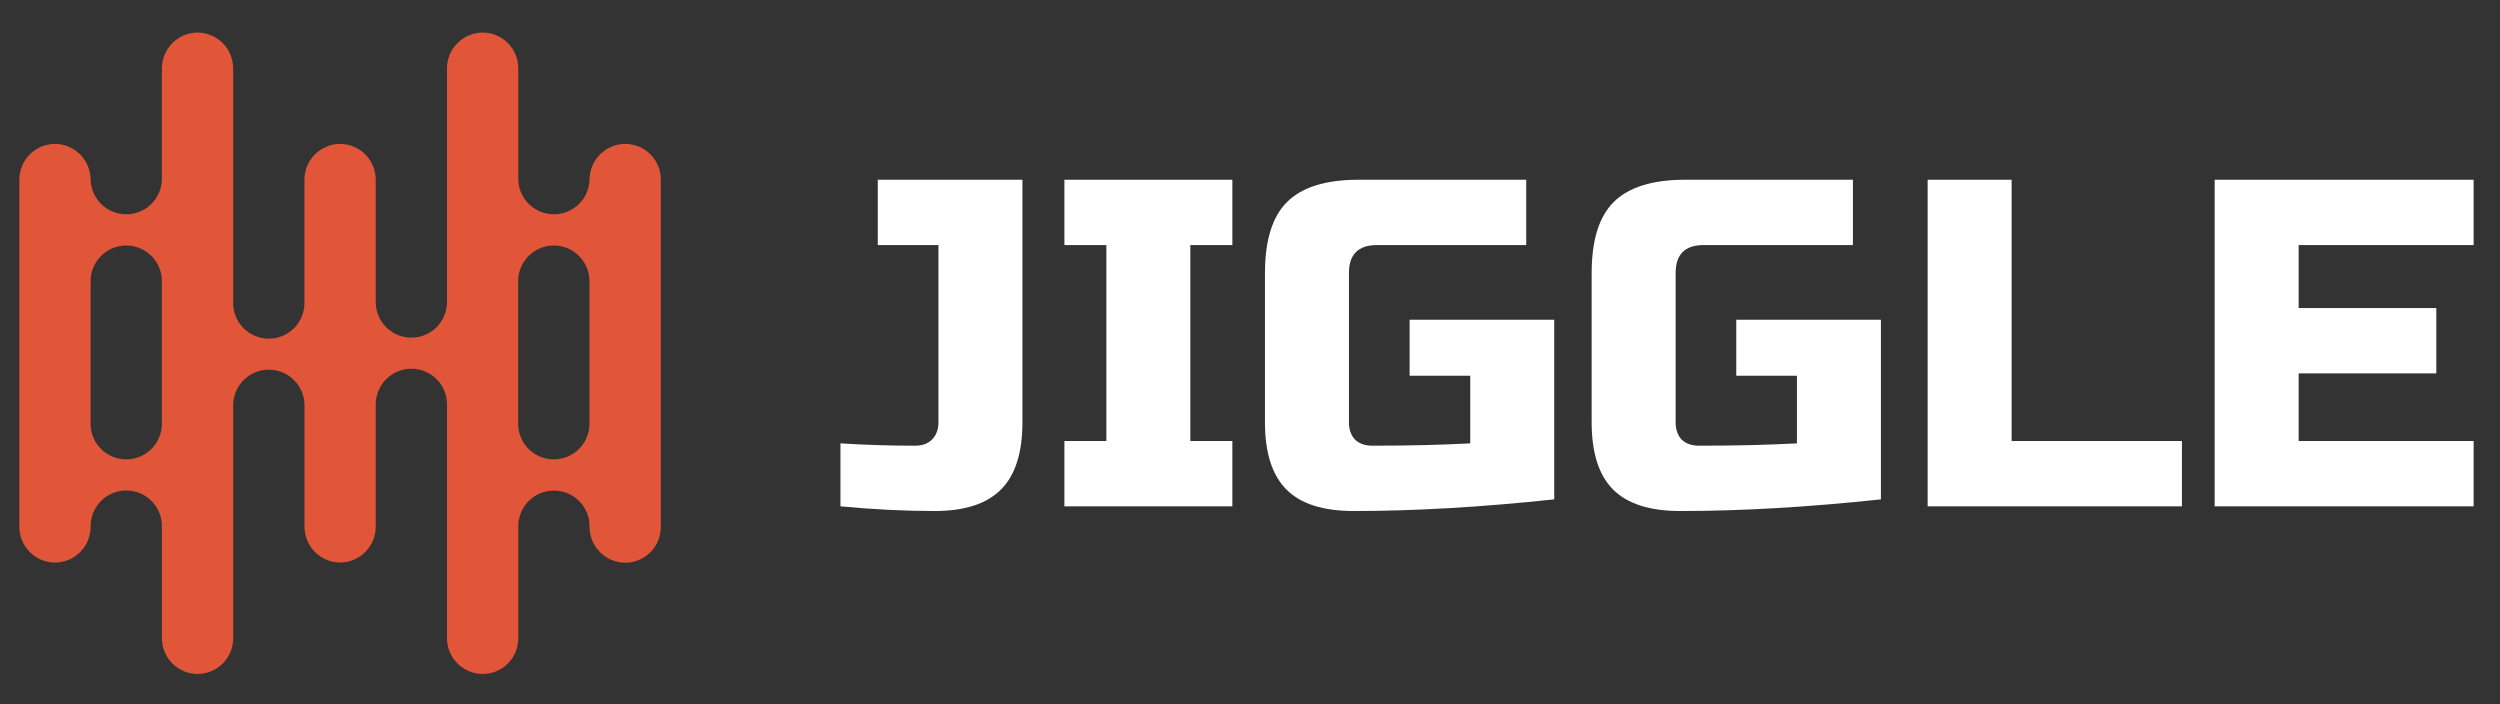
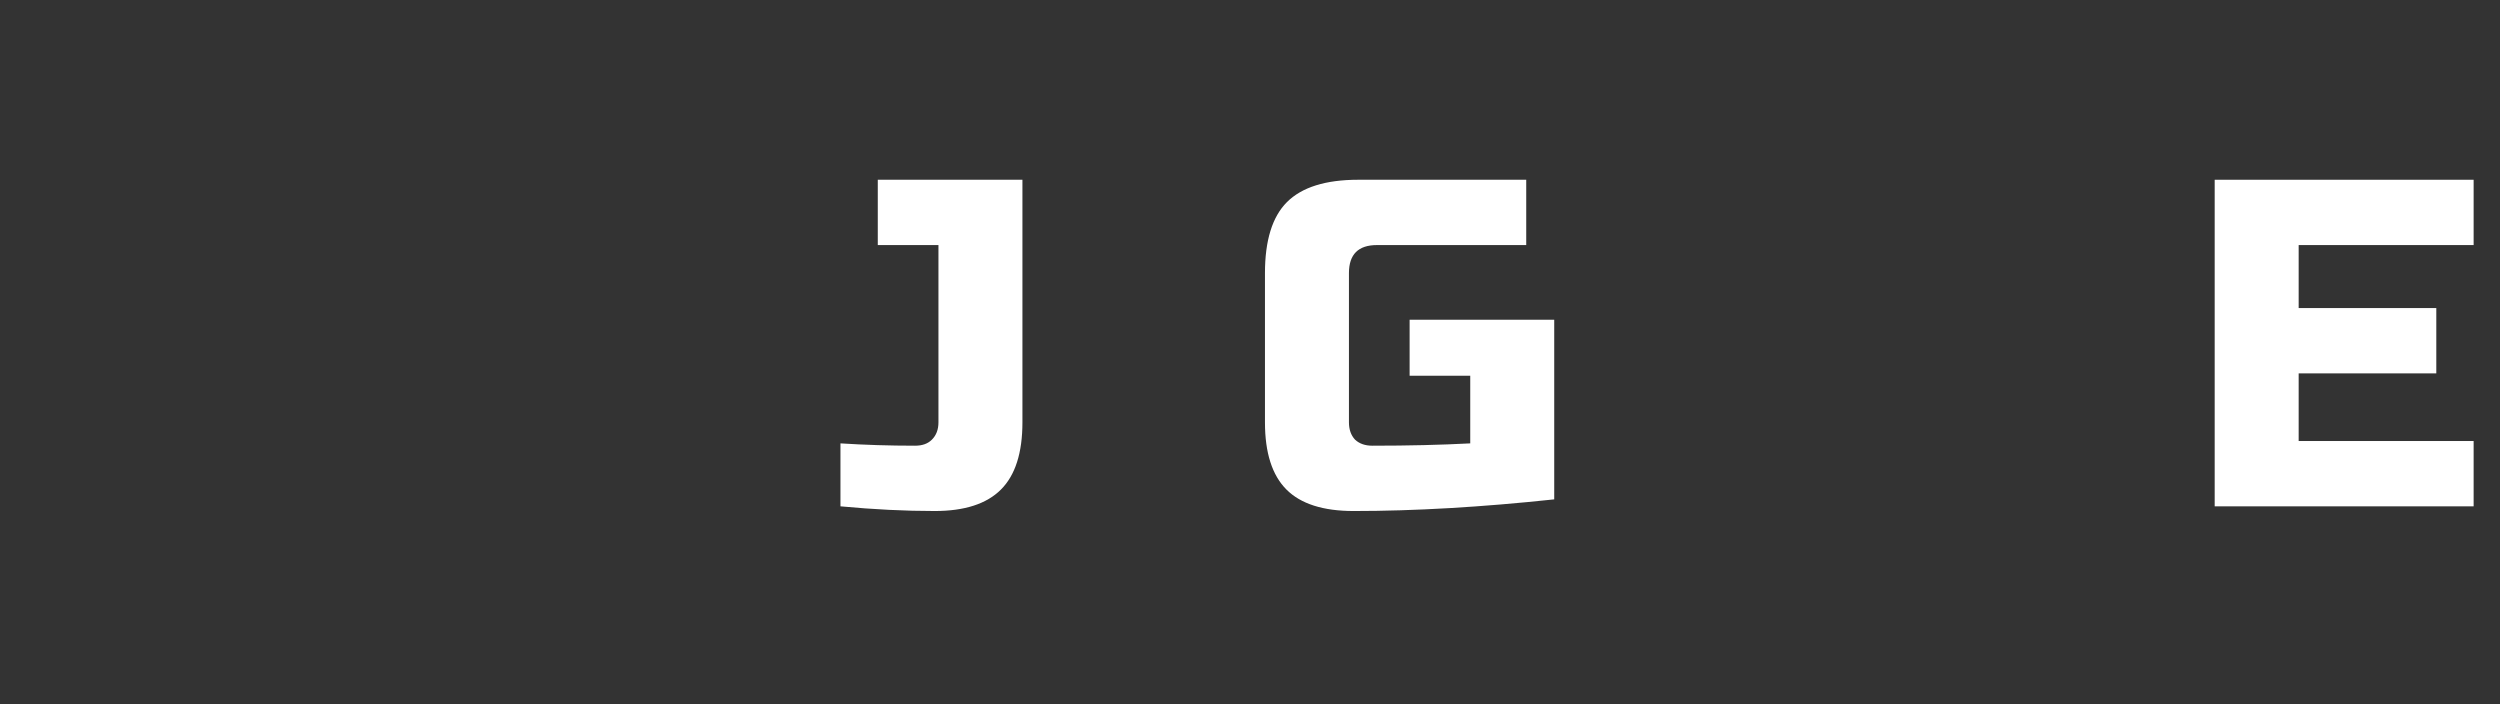
<svg xmlns="http://www.w3.org/2000/svg" width="71" height="20" viewBox="0 0 71 20" fill="none">
  <rect x="0" y="0" width="71" height="20" fill="#333333" stroke="none" />
  <path d="M29.037 11.995C29.037 12.861 28.834 13.497 28.427 13.903C28.021 14.31 27.394 14.513 26.546 14.513C25.707 14.513 24.815 14.469 23.869 14.38V12.592C24.558 12.636 25.265 12.658 25.989 12.658C26.193 12.658 26.352 12.601 26.466 12.486C26.59 12.362 26.652 12.199 26.652 11.995V6.96H24.929V5.105H29.037V11.995Z" fill="white" />
-   <path d="M34.999 14.38H30.229V12.525H31.421V6.96H30.229V5.105H34.999V6.96H33.806V12.525H34.999V14.38Z" fill="white" />
  <path d="M44.14 14.182C42.073 14.403 40.174 14.513 38.443 14.513C37.577 14.513 36.941 14.31 36.535 13.903C36.129 13.497 35.925 12.861 35.925 11.995V7.755C35.925 6.828 36.133 6.157 36.548 5.741C36.972 5.317 37.648 5.105 38.575 5.105H43.345V6.96H39.105C38.575 6.96 38.31 7.225 38.31 7.755V11.995C38.31 12.199 38.368 12.362 38.483 12.486C38.606 12.601 38.77 12.658 38.973 12.658C39.989 12.658 40.916 12.636 41.755 12.592V10.671H40.033V9.08H44.14V14.182Z" fill="white" />
-   <path d="M53.418 14.182C51.351 14.403 49.452 14.513 47.72 14.513C46.855 14.513 46.219 14.31 45.812 13.903C45.406 13.497 45.203 12.861 45.203 11.995V7.755C45.203 6.828 45.41 6.157 45.826 5.741C46.25 5.317 46.925 5.105 47.853 5.105H52.623V6.96H48.383C47.853 6.96 47.588 7.225 47.588 7.755V11.995C47.588 12.199 47.645 12.362 47.76 12.486C47.884 12.601 48.047 12.658 48.25 12.658C49.266 12.658 50.194 12.636 51.033 12.592V10.671H49.31V9.08H53.418V14.182Z" fill="white" />
-   <path d="M57.13 12.525H61.967V14.38H54.745V5.105H57.13V12.525Z" fill="white" />
  <path d="M70.251 14.38H62.897V5.105H70.251V6.96H65.282V8.749H69.191V10.604H65.282V12.525H70.251V14.38Z" fill="white" />
  <g clip-path="url(#clip0_110_19664)">
-     <path fill-rule="evenodd" clip-rule="evenodd" d="M1.557 4.086C1.826 4.087 2.084 4.194 2.274 4.384C2.464 4.575 2.572 4.832 2.573 5.101C2.58 5.365 2.69 5.615 2.879 5.799C3.068 5.983 3.321 6.086 3.585 6.086C3.849 6.086 4.102 5.983 4.291 5.799C4.48 5.615 4.59 5.365 4.597 5.101V1.939C4.599 1.67 4.706 1.413 4.896 1.223C5.086 1.032 5.344 0.925 5.613 0.924C5.881 0.926 6.137 1.034 6.326 1.224C6.515 1.415 6.621 1.671 6.622 1.939V8.578C6.618 8.713 6.642 8.847 6.691 8.973C6.74 9.099 6.814 9.214 6.908 9.311C7.003 9.408 7.115 9.485 7.24 9.538C7.365 9.59 7.499 9.617 7.634 9.617C7.769 9.617 7.903 9.59 8.028 9.538C8.152 9.485 8.265 9.408 8.36 9.311C8.454 9.214 8.528 9.099 8.577 8.973C8.626 8.847 8.65 8.713 8.646 8.578V5.101C8.647 4.832 8.755 4.575 8.945 4.384C9.135 4.194 9.393 4.087 9.662 4.086C9.93 4.088 10.186 4.196 10.375 4.386C10.563 4.576 10.67 4.833 10.671 5.101V8.578C10.671 8.846 10.777 9.103 10.967 9.293C11.157 9.483 11.414 9.589 11.682 9.589C11.951 9.589 12.208 9.483 12.398 9.293C12.588 9.103 12.694 8.846 12.694 8.578V1.939C12.695 1.67 12.803 1.413 12.993 1.222C13.184 1.032 13.441 0.925 13.71 0.924C13.979 0.925 14.235 1.033 14.424 1.223C14.613 1.414 14.719 1.671 14.719 1.939V5.101C14.726 5.365 14.835 5.615 15.024 5.799C15.213 5.983 15.467 6.086 15.731 6.086C15.995 6.086 16.248 5.983 16.437 5.799C16.626 5.615 16.736 5.365 16.743 5.101C16.744 4.832 16.852 4.574 17.042 4.384C17.232 4.194 17.49 4.087 17.759 4.086C18.027 4.087 18.284 4.195 18.473 4.385C18.662 4.575 18.768 4.833 18.767 5.101V14.973C18.766 15.24 18.66 15.496 18.471 15.684C18.282 15.873 18.026 15.98 17.759 15.981C17.491 15.98 17.234 15.874 17.044 15.685C16.854 15.497 16.746 15.241 16.743 14.973C16.747 14.838 16.723 14.703 16.674 14.577C16.625 14.451 16.551 14.336 16.456 14.239C16.362 14.142 16.249 14.065 16.125 14.012C16 13.96 15.866 13.933 15.731 13.933C15.595 13.933 15.462 13.96 15.337 14.012C15.212 14.065 15.1 14.142 15.005 14.239C14.911 14.336 14.837 14.451 14.788 14.577C14.738 14.703 14.715 14.838 14.719 14.973V18.131C14.719 18.263 14.693 18.395 14.642 18.517C14.592 18.639 14.517 18.751 14.424 18.844C14.33 18.938 14.219 19.012 14.097 19.063C13.974 19.114 13.843 19.14 13.71 19.14C13.442 19.14 13.185 19.034 12.994 18.845C12.804 18.656 12.696 18.399 12.695 18.131V11.484C12.695 11.215 12.588 10.958 12.399 10.768C12.209 10.579 11.951 10.472 11.683 10.472C11.415 10.472 11.157 10.579 10.968 10.768C10.778 10.958 10.671 11.215 10.671 11.484V14.967C10.669 15.234 10.562 15.489 10.373 15.678C10.184 15.867 9.929 15.973 9.662 15.976C9.395 15.975 9.138 15.869 8.948 15.68C8.758 15.491 8.65 15.235 8.647 14.967V11.484C8.64 11.22 8.53 10.97 8.341 10.786C8.152 10.601 7.899 10.498 7.635 10.498C7.371 10.498 7.117 10.601 6.928 10.786C6.739 10.97 6.63 11.22 6.622 11.484V18.131C6.622 18.398 6.515 18.654 6.326 18.843C6.137 19.032 5.881 19.139 5.614 19.14C5.345 19.14 5.088 19.034 4.897 18.845C4.707 18.656 4.599 18.399 4.598 18.131V14.97C4.602 14.835 4.578 14.7 4.529 14.574C4.48 14.448 4.406 14.333 4.311 14.236C4.217 14.139 4.104 14.062 3.98 14.009C3.855 13.957 3.721 13.93 3.586 13.93C3.451 13.93 3.317 13.957 3.192 14.009C3.067 14.062 2.955 14.139 2.86 14.236C2.766 14.333 2.692 14.448 2.643 14.574C2.594 14.7 2.57 14.835 2.574 14.97C2.571 15.238 2.463 15.493 2.273 15.682C2.083 15.871 1.826 15.977 1.558 15.978C1.291 15.976 1.036 15.869 0.847 15.68C0.659 15.492 0.552 15.236 0.549 14.97V5.101C0.55 4.833 0.656 4.576 0.845 4.386C1.034 4.196 1.29 4.088 1.558 4.086H1.557ZM4.597 8.013C4.601 7.877 4.578 7.743 4.528 7.617C4.479 7.491 4.405 7.376 4.311 7.279C4.216 7.182 4.104 7.105 3.979 7.052C3.854 7 3.72 6.973 3.585 6.973C3.45 6.973 3.316 7 3.191 7.052C3.067 7.105 2.954 7.182 2.86 7.279C2.765 7.376 2.691 7.491 2.642 7.617C2.593 7.743 2.569 7.877 2.573 8.013V12.061C2.58 12.325 2.69 12.575 2.879 12.759C3.068 12.944 3.321 13.046 3.585 13.046C3.849 13.046 4.102 12.944 4.291 12.759C4.48 12.575 4.59 12.325 4.597 12.061V8.013ZM14.716 12.061V8.013C14.712 7.877 14.735 7.743 14.785 7.617C14.834 7.491 14.908 7.376 15.002 7.279C15.097 7.182 15.209 7.105 15.334 7.052C15.459 7 15.592 6.973 15.728 6.973C15.863 6.973 15.997 7 16.122 7.052C16.246 7.105 16.359 7.182 16.453 7.279C16.548 7.376 16.622 7.491 16.671 7.617C16.72 7.743 16.744 7.877 16.74 8.013V12.061C16.733 12.325 16.623 12.575 16.434 12.759C16.245 12.944 15.992 13.046 15.728 13.046C15.464 13.046 15.211 12.944 15.021 12.759C14.832 12.575 14.723 12.325 14.716 12.061Z" fill="#E15539" />
-   </g>
+     </g>
  <defs>
    <clipPath id="clip0_110_19664">
      <rect width="18.219" height="18.219" fill="white" transform="translate(0.549 0.924)" />
    </clipPath>
  </defs>
</svg>